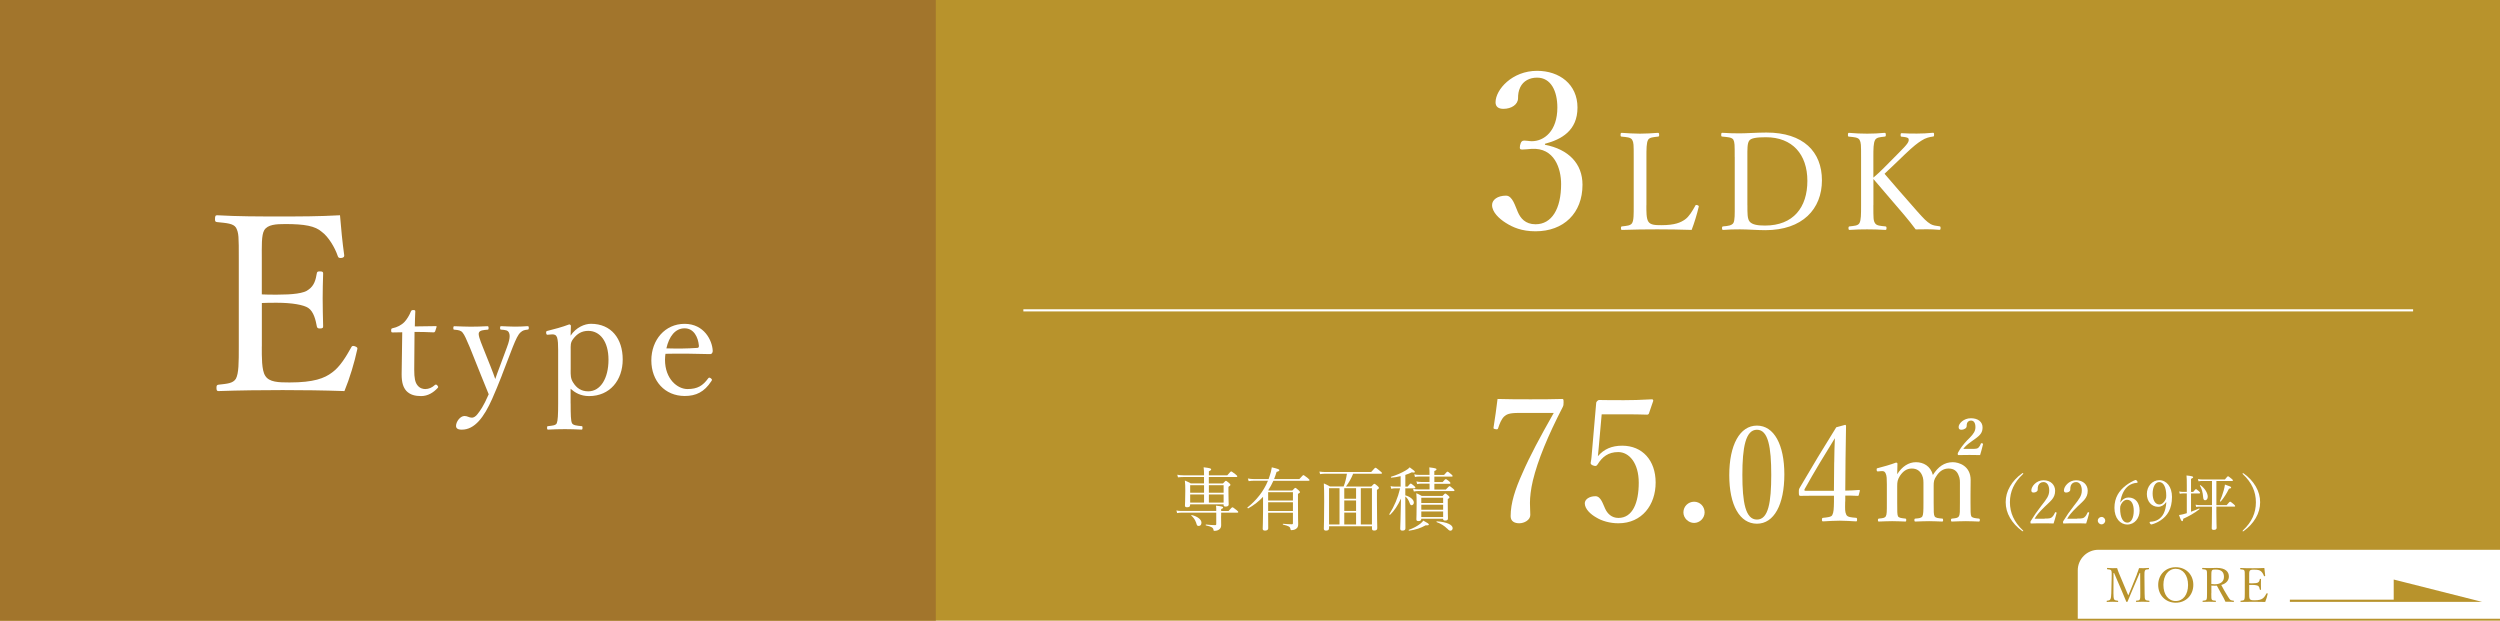
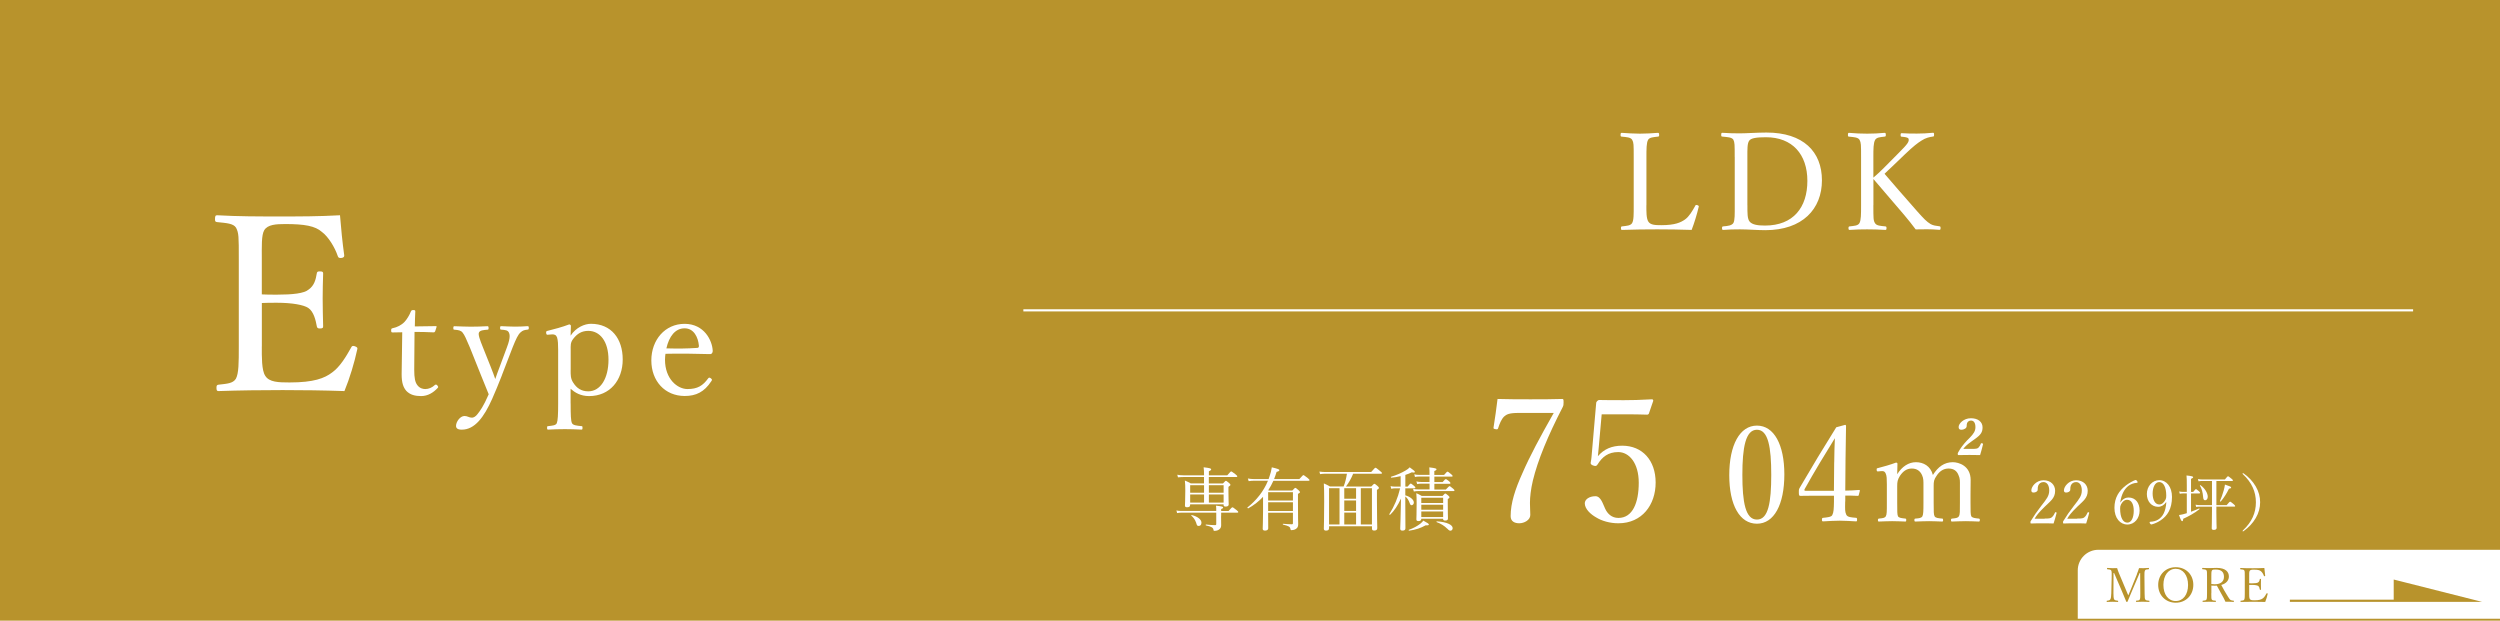
<svg xmlns="http://www.w3.org/2000/svg" id="_レイヤー_2" data-name="レイヤー 2" viewBox="0 0 580 144">
  <defs>
    <style>
      .cls-1 {
        fill: #a2752c;
      }

      .cls-1, .cls-2, .cls-3 {
        stroke-width: 0px;
      }

      .cls-2 {
        fill: #b8932c;
      }

      .cls-3 {
        fill: #fff;
      }

      .cls-4 {
        stroke: #fff;
      }

      .cls-4, .cls-5 {
        fill: none;
        stroke-miterlimit: 10;
        stroke-width: .5px;
      }

      .cls-5 {
        stroke: #b8932c;
      }
    </style>
  </defs>
  <g id="design">
    <g>
      <rect class="cls-2" width="580" height="144" />
-       <rect class="cls-1" width="217.11" height="144" />
      <g>
        <path class="cls-3" d="m60.74,80.37c0,2.39-.06,5.52.8,6.82.91,1.48,3.07,1.54,5.63,1.54,5.63,0,8.13-.97,9.9-2.33,1.82-1.31,3.24-3.7,4.38-5.74.17-.34.28-.51.85-.34.68.23.68.46.57.8-.63,2.96-1.76,6.71-2.96,9.61-4.89-.17-9.72-.23-14.33-.23-4.83,0-10.07.06-14.9.23-.34,0-.46-.17-.46-.74s.11-.68.46-.74c1.99-.23,3.35-.28,4.04-1.37.68-1.25.68-3.75.68-7.51v-20.19c0-5.4,0-6.08-.63-7.34-.63-1.02-2.22-1.08-4.38-1.31-.4-.06-.51-.11-.51-.68,0-.74.11-.91.51-.91,4.72.28,9.78.28,14.44.28s9.16,0,14.05-.28c.23,2.9.57,6.37.97,9.21.06.34-.06.57-.51.68-.68.11-.85-.06-.97-.4-.68-2.05-2.22-4.55-3.7-5.63-1.54-1.37-3.98-1.82-8.47-1.82-2.16,0-4.09.11-4.89,1.42-.68,1.14-.57,3.75-.57,6.77v8.13c.91.06,2.27.06,3.53.06,3.58,0,6.31-.28,7.34-1.19,1.31-.91,1.65-2.33,1.88-3.7.06-.34.11-.51.68-.51.74,0,.8.17.8.51-.06,1.99-.11,3.81-.11,5.74,0,2.1.06,4.38.11,6.43,0,.4-.06.57-.8.57-.51,0-.63-.23-.68-.57-.23-1.25-.68-3.36-1.99-4.21-1.02-.68-3.7-1.19-7.22-1.19-1.25,0-2.62,0-3.53.06v10.07Z" />
        <path class="cls-3" d="m91.1,77.12c-.28,0-.35-.04-.35-.46,0-.35.04-.46.39-.53.95-.18,2.01-.71,2.71-1.45.56-.6,1.16-1.59,1.48-2.43.11-.21.18-.32.56-.32.42,0,.46.11.46.35-.04.99-.11,2.4-.11,3.45,1.41,0,3.42-.04,4.86-.07.18,0,.21.04.18.21l-.32.99c-.07.14-.18.25-.35.25-1.27-.07-3.14-.11-4.44-.11l-.07,8.78c0,1.94.21,2.89.71,3.56.6.81,1.41.92,1.87.92.78,0,1.59-.35,2.22-.95.18-.14.39-.11.56.11.21.28.28.39.07.6-.99,1.06-2.26,1.87-3.84,1.87-1.38,0-2.54-.28-3.42-1.2-.7-.81-1.09-1.87-1.09-3.84,0-1.62.07-3.21.07-4.86l.07-4.9-2.22.04Z" />
        <path class="cls-3" d="m116.45,87.06c-.85,2.11-1.55,3.91-2.26,5.46-1.9,4.27-4.05,7.16-7.05,7.16-1.06,0-1.34-.39-1.34-.88,0-.95.95-2.29,1.97-2.29.71,0,1.02.39,1.73.39.35,0,.85-.25,1.27-.81.63-.81,1.37-1.76,2.61-4.62-.53-1.34-.99-2.47-1.76-4.34l-2.61-6.52c-.85-1.97-1.2-2.85-1.69-3.45-.39-.49-.95-.6-1.87-.67-.21,0-.28-.04-.28-.39s.07-.42.28-.42c1.16.04,2.64.11,3.74.11s2.68-.04,3.88-.11c.21,0,.28.07.28.42s-.07.39-.28.39c-.85.07-1.69.14-1.94.63-.25.46.18,1.66.92,3.49l1.83,4.58c.46,1.2.71,1.8,1.02,2.75.28-.85.53-1.52,1.02-2.82l1.69-4.55c.46-1.2.63-2.01.63-2.61,0-.35-.07-.6-.18-.81-.25-.53-.81-.6-1.76-.67-.21,0-.28-.07-.28-.39,0-.35.07-.42.28-.42.99.04,2.22.11,3.17.11s1.97-.04,2.89-.11c.25,0,.32.04.32.42,0,.32-.07.35-.32.39-.63.07-1.06.14-1.59.63-.6.53-1.06,1.55-1.83,3.45l-2.5,6.49Z" />
        <path class="cls-3" d="m132.39,93.61c0,2.61.04,4.09.32,4.58.25.49,1.13.56,2.15.67.25,0,.28.04.28.39s-.04.42-.25.42c-1.2-.07-2.78-.11-3.81-.11-1.2,0-2.71.04-3.91.11-.18,0-.25-.07-.25-.39,0-.39.07-.42.28-.42.88-.11,1.73-.14,1.97-.67.25-.6.32-1.97.32-4.58v-12.44c0-1.27-.04-2.19-.25-2.89-.21-.56-.6-.74-1.2-.7l-.88.07c-.32.04-.42,0-.46-.49,0-.28.07-.35.39-.42,1.3-.32,3.42-.88,4.97-1.48.18,0,.39.18.39.32-.04.95-.07,1.66-.07,2.29,1.27-1.94,3.28-2.75,4.72-2.75,4.72,0,7.37,3.45,7.37,8.28s-3,8.49-7.79,8.49c-2.01,0-3.28-.81-4.3-1.69v3.42Zm0-7.83c0,1.2-.04,2.04.6,3,.78,1.23,1.83,2.01,3.49,2.01,2.85,0,4.69-3.03,4.69-7.33s-2.01-6.7-4.69-6.7c-1.52,0-2.57.67-3.45,1.8-.74.92-.63,1.59-.63,2.75v4.48Z" />
        <path class="cls-3" d="m154.28,83.46c0,4.48,2.89,6.8,5.22,6.8s3.56-.78,4.79-2.47c.07-.11.18-.18.28-.18.14,0,.6.25.6.53,0,.11-.04.14-.18.35-1.59,2.43-3.49,3.38-6.13,3.38-4.62,0-7.75-3.49-7.75-8.25s3.17-8.49,7.72-8.49,6.42,3.88,6.52,6.24c0,.25,0,.35-.18.6-.21.21-.35.18-.56.18-3.45-.11-7.12-.14-10.22-.07-.04.28-.11.74-.11,1.37Zm7.51-2.75c.28,0,.39-.25.35-.56-.18-1.87-1.13-3.98-3.31-3.98s-3.6,1.87-4.23,4.65c2.57.07,4.62.07,7.19-.11Z" />
      </g>
      <g>
        <path class="cls-3" d="m283.29,119.76c0,1.33.02,1.76.02,2.11,0,.42-.16.72-.4.91-.26.24-.66.38-1.18.38-.16,0-.19-.05-.24-.38-.08-.35-.45-.62-1.71-.88-.1-.02-.08-.22.02-.21.83.1,1.55.14,2.1.14.19,0,.27-.06.27-.26v-2.63h-8.12c-.35,0-.59.03-.96.1l-.16-.61c.45.1.72.11,1.14.11h8.1c0-.61,0-.82-.06-1.23,1.52.19,1.65.24,1.65.45,0,.13-.08.21-.45.34v.45h1.71c.69-.78.8-.85.9-.85.11,0,.24.06.96.64.32.26.4.37.4.46s-.06.14-.22.14h-3.75v.8Zm-3.95-9.09h-4.79c-.43,0-.75.02-1.26.08l-.16-.61c.56.1.91.13,1.38.13h4.83c0-.82-.02-1.28-.1-1.86,1.57.18,1.75.3,1.75.48,0,.14-.1.26-.53.45v.93h4.27c.69-.82.82-.9.91-.9s.22.08.96.64c.37.3.45.4.45.5,0,.11-.06.16-.21.16h-6.39v1.49h3.28c.5-.54.58-.61.67-.61.11,0,.21.06.74.5.26.22.32.32.32.42,0,.13-.05.19-.46.48v1.02c0,1.89.06,2.77.06,3.04,0,.35-.22.51-.74.51-.32,0-.45-.11-.45-.38v-.13h-7.76v.16c0,.37-.22.51-.72.51-.35,0-.48-.11-.48-.42,0-.42.08-1.09.08-3.44,0-1.09-.02-1.62-.1-2.34.58.24.83.37,1.38.67h3.06v-1.49Zm-3.22,1.89v1.76h3.22v-1.76h-3.22Zm3.22,2.16h-3.22v1.89h3.22v-1.89Zm-1.86,6.5c-.21-.62-.56-1.12-1.1-1.6-.05-.05.03-.14.1-.13,1.42.35,2.26,1.06,2.26,1.78,0,.48-.27.75-.64.75-.34,0-.43-.11-.61-.8Zm2.98-6.9h3.42v-1.76h-3.42v1.76Zm3.42,2.29v-1.89h-3.42v1.89h3.42Z" />
        <path class="cls-3" d="m293.03,115.26c-.96,1.04-2.08,1.92-3.42,2.67-.1.05-.29-.16-.19-.22,2.02-1.57,3.76-3.75,4.75-6.18h-3.28c-.4,0-.74.03-1.2.1l-.18-.62c.54.1.9.13,1.34.13h3.47c.08-.21.14-.42.21-.62.26-.69.42-1.39.53-2.1,1.39.34,1.75.46,1.75.66,0,.18-.16.27-.64.4-.18.58-.37,1.14-.58,1.66h5.86c.74-.83.85-.91.94-.91.11,0,.22.08.99.67.35.3.43.4.43.5s-.06.14-.22.14h-8.16c-.34.77-.75,1.5-1.2,2.21l.13.05h5.46c.53-.56.61-.61.7-.61.11,0,.19.05.75.54.24.24.32.34.32.43,0,.13-.05.19-.46.43v1.87c0,4.07.05,4.54.05,5.17,0,.58-.16.85-.56,1.1-.26.18-.66.27-.98.27-.18,0-.22-.05-.27-.3-.06-.48-.35-.66-1.7-.99-.08-.02-.08-.19,0-.19.93.08,1.42.11,2.02.11.21,0,.27-.06.27-.27v-2.4h-5.75c0,2.03.02,2.93.02,3.6,0,.4-.35.54-.74.54s-.54-.16-.54-.42c0-.4.08-1.9.08-3.95v-3.47Zm6.93-1.07h-5.75v1.94h5.75v-1.94Zm-5.75,4.37h5.75v-2.03h-5.75v2.03Z" />
        <path class="cls-3" d="m308.34,122.08v.46c0,.38-.21.56-.7.56-.37,0-.51-.14-.51-.45,0-.66.08-1.92.08-6.37,0-2.18-.02-2.96-.08-4.13.58.26.83.37,1.41.71h3.18c.38-.94.61-1.95.77-2.96h-4.87c-.48,0-.9.03-1.36.1l-.16-.59c.56.08,1.01.1,1.54.1h10.47c.8-.93.91-.99,1.01-.99.11,0,.22.06,1.04.74.38.3.46.42.46.51s-.06.14-.22.14h-6.47c-.42,1.06-.99,2.05-1.66,2.96h5.87c.54-.58.62-.62.72-.62.11,0,.19.03.74.51.26.21.3.32.3.42,0,.14-.05.24-.45.48v2.42c0,4.03.08,5.87.08,6.45,0,.37-.24.56-.7.56-.38,0-.53-.13-.53-.45v-.54h-9.96Zm2.43-.4v-8.42h-2.43v8.42h2.43Zm1.1-8.42v2.45h2.74v-2.45h-2.74Zm0,5.27h2.74v-2.42h-2.74v2.42Zm0,3.15h2.74v-2.75h-2.74v2.75Zm3.84,0h2.58v-8.42h-2.58v8.42Z" />
        <path class="cls-3" d="m326.02,114.91c1.18.34,1.99,1.02,1.99,1.68,0,.37-.24.62-.54.62-.16,0-.29-.13-.4-.43-.24-.7-.53-1.2-1.04-1.6v1.65c0,3.43.03,5.23.03,5.73,0,.37-.22.54-.7.54-.35,0-.51-.14-.51-.45,0-.5.13-2.66.18-6.98-.77,1.65-1.55,2.83-2.53,3.76-.06.06-.22-.06-.18-.14,1.2-1.92,1.95-3.7,2.51-6h-1.18c-.3,0-.51.03-.88.11l-.16-.62c.4.1.66.11,1.01.11h1.33v-2.42c-.72.18-1.47.29-2.16.35-.1.02-.14-.19-.05-.22,1.28-.37,2.48-.93,3.35-1.44.42-.24.74-.48.96-.74.94.67,1.2.9,1.2,1.04,0,.18-.16.24-.69.11-.45.22-.96.43-1.52.61v2.71h.53c.5-.62.62-.7.72-.7.11,0,.22.08.78.54.22.19.3.3.3.4,0,.11-.05.16-.21.16h-2.13v1.62Zm.85,8c1.06-.38,1.94-.86,2.62-1.39.35-.27.59-.54.72-.74,1.07.58,1.28.74,1.28.91,0,.16-.14.21-.74.18-1.12.64-2.32,1.04-3.83,1.25-.1.02-.16-.18-.06-.21Zm8.6-9.38c.61-.66.74-.74.83-.74s.22.08.82.58c.26.22.32.32.32.42s-.05.14-.21.14h-8.21c-.34,0-.59.03-1.01.1l-.18-.62c.48.1.77.13,1.17.13h2.66v-1.33h-1.95c-.32,0-.54.03-.93.1l-.18-.62c.43.1.71.13,1.1.13h1.95v-1.26h-2.45c-.32,0-.54.03-.93.1l-.16-.62c.42.11.69.13,1.06.13h2.48v-.06c0-.64,0-1.14-.06-1.68,1.5.18,1.68.29,1.68.45,0,.11-.08.24-.51.4v.9h2.27c.58-.67.69-.75.79-.75.11,0,.24.08.85.59.26.22.34.32.34.42s-.05.14-.21.14h-4.03v1.26h1.92c.51-.61.62-.67.74-.67.1,0,.24.06.77.5.24.21.3.32.3.42,0,.11-.05.16-.21.16h-3.52v1.33h2.71Zm-5.73,6.82c0,.4-.24.54-.66.54-.34,0-.48-.11-.48-.4,0-.45.06-1.22.06-3.73,0-1.09-.02-1.67-.08-2.34.53.22.75.34,1.26.64h4.83c.46-.5.54-.56.64-.56.11,0,.19.06.67.45.26.22.3.32.3.42,0,.13-.08.22-.4.42v1.09c0,2.19.05,3.09.05,3.38,0,.35-.19.51-.66.51-.34,0-.48-.13-.48-.42h-5.07Zm5.07-4.88h-5.07v1.22h5.07v-1.22Zm-5.07,2.79h5.07v-1.17h-5.07v1.17Zm0,1.7h5.07v-1.3h-5.07v1.3Zm5.99,2.67c-.58-.59-1.41-1.14-2.43-1.5-.08-.03-.03-.18.05-.18,2.34.14,3.67.82,3.67,1.58,0,.32-.22.59-.5.59-.22,0-.37-.06-.78-.5Z" />
        <path class="cls-3" d="m352.35,95.8c-2.32,0-2.84.36-3.4.84-.64.64-1.04,1.64-1.36,2.64-.08.28-.16.4-.68.28-.44-.08-.44-.16-.4-.44.32-2,.68-4.48.92-6.56,2.52.08,5.16.08,7.64.08s4.88,0,7.36-.08c.28,0,.32.08.32.8,0,.6-.04.76-.16,1-3.52,6.84-5.8,12.36-6.96,17.12-.48,2.04-.68,3.84-.68,5.2,0,1.24.08,1.8.08,2.8,0,1.16-1.4,1.92-2.56,1.92-1.08,0-2-.44-2-1.64,0-3.04,1.04-6.24,2.76-10.04,1.68-3.88,4.04-8.28,7.24-13.92h-8.12Z" />
        <path class="cls-3" d="m370.91,103.76c-.04.6-.12,1.28-.2,2.08,1.4-1.64,3.2-2.44,5.64-2.44,4.68,0,7.76,3.4,7.76,8.56s-3.16,9.44-8.64,9.44c-2,0-3.88-.56-5.16-1.36-1.28-.72-2.64-1.96-2.64-3.28,0-.84.96-1.64,2.48-1.64,1.28,0,1.76,1.92,2.24,2.88.52,1.16,1.52,2.16,3.08,2.16,3.32,0,4.72-3.56,4.72-8.16s-2.24-7.12-4.76-7.12c-2.32,0-3.72,1.12-4.8,2.88-.24.4-.48.44-1.12.2-.52-.24-.52-.44-.44-.8.08-.32.12-.76.16-1.12l1.08-12.48c0-.2.04-.32.24-.52.2-.16.28-.24.48-.24,1.52.04,3.76.04,5.8.04,1.52,0,3.84-.04,6.4-.2.24,0,.32.12.32.36l-1,2.92c-.04.16-.24.28-.4.28-1.64-.04-2.76-.08-4.32-.08h-6.24l-.68,7.64Z" />
-         <path class="cls-3" d="m395.47,118.88c0,1.32-1.12,2.44-2.44,2.44s-2.48-1.12-2.48-2.44c0-1.4,1.12-2.48,2.48-2.48s2.44,1.08,2.44,2.48Z" />
        <path class="cls-3" d="m413.97,110.06c0,7.01-2.39,11.44-6.36,11.44s-6.42-4.25-6.42-11.26,2.45-11.5,6.42-11.5,6.36,4.43,6.36,11.32Zm-9.74.09c0,6.36.71,10.39,3.38,10.39s3.32-4.03,3.32-10.39-.68-10.45-3.32-10.45-3.38,4.12-3.38,10.45Z" />
        <path class="cls-3" d="m428.08,116.35c-.03,1.95-.06,2.33.25,3.04.25.62,1.24.65,2.26.74.16,0,.25.06.25.43s-.06.4-.25.4c-1.15-.06-2.6-.16-3.75-.16s-2.7.09-3.84.16c-.25,0-.31-.03-.31-.4s.09-.4.31-.43c.81-.09,1.86-.16,2.08-.62.34-.65.37-1.46.4-3.1v-1.4h-5.05c-1.05,0-1.89.03-2.73.03-.28,0-.37-.09-.37-.81s0-.71.31-1.24c2.95-5.05,5.27-8.9,8.37-13.86l2.05-.56c.12,0,.22.06.22.31-.06,2.48-.06,4.96-.12,7.81l-.06,7.13c1.05,0,2.11-.06,3.19-.15.15,0,.22.06.19.22l-.25.96c-.03.16-.09.19-.28.19-.9-.06-1.95-.06-2.85-.06v1.36Zm-2.54-9.08c.03-2.29.06-3.53.15-5.61-2.36,3.81-4.77,7.78-6.98,11.75-.19.31-.12.46.25.46h6.51l.06-6.6Z" />
        <path class="cls-3" d="m435.8,109.36c-.3.03-.42.03-.42-.45,0-.24.06-.27.36-.33,1.08-.27,2.88-.78,4.14-1.26.18,0,.33.12.33.24-.03.81-.06,1.71-.06,2.46,1.11-1.77,2.64-2.79,4.35-2.79s3.39.87,3.93,2.97c1.2-1.92,2.67-2.97,4.62-2.97,1.35,0,4.14.81,4.14,4.14,0,1.08-.03,2.61-.03,3.33v1.95c0,2.01,0,2.73.18,3.12.24.39.87.45,1.74.54.18.03.24.09.24.33,0,.27-.06.36-.24.36-.9-.03-2.07-.09-3-.09-.99,0-2.16.06-3.18.09-.24,0-.27-.06-.27-.36,0-.24.06-.3.27-.33.84-.09,1.32-.12,1.56-.54.27-.45.24-1.17.24-3.12v-3.93c0-1.08.06-1.65-.33-2.49-.36-.93-1.05-1.53-2.31-1.53s-2.16.72-2.79,1.71c-.6.84-.66,1.35-.66,2.31v3.93c0,2.04,0,2.73.21,3.12.24.42.84.45,1.77.54.18.03.21.09.21.36,0,.24-.03.33-.24.33-.99-.03-2.13-.09-3-.09-1.02,0-2.19.06-3.18.09-.21,0-.24-.09-.24-.36s.06-.3.27-.33c.81-.06,1.35-.12,1.59-.54.21-.45.24-1.14.24-3.12v-3.93c0-1.11.03-1.71-.33-2.49-.42-.93-1.17-1.53-2.37-1.53-1.26,0-2.1.72-2.76,1.71-.54.87-.63,1.38-.63,2.34v3.9c0,2.04,0,2.7.18,3.12.21.39.84.45,1.71.54.15.03.21.09.21.36,0,.24-.06.33-.21.33-.93-.03-2.1-.09-3.06-.09s-2.07.06-3.06.09c-.18,0-.24-.06-.24-.33s.06-.33.24-.36c.87-.09,1.35-.12,1.59-.54s.24-1.08.24-3.12v-4.26c0-1.29-.03-1.98-.24-2.46-.18-.51-.48-.69-1.02-.63l-.69.06Zm21.57-5.22c1.11,0,1.35-.03,1.65-.3.18-.21.39-.48.51-.87.03-.09.09-.15.18-.15.21,0,.36.12.36.21l-.03.12c-.18.69-.42,1.71-.66,2.43-.84-.03-1.62-.03-2.46-.03-.93,0-1.74,0-2.55.03-.12,0-.18-.06-.18-.27,0-.12.03-.24.09-.33.54-.99,1.14-1.8,2.07-2.79l.63-.63c.9-.93,1.32-1.56,1.32-2.46,0-.96-.36-1.53-1.02-1.53-.42,0-.69.18-.9.54-.06.15-.12.45-.12.78,0,.42-.54.81-1.26.81-.39,0-.6-.21-.6-.63,0-.81,1.17-2.04,2.85-2.04s2.7.87,2.7,2.1c0,1.11-.36,1.71-1.74,2.7l-.72.51c-1.02.72-1.53,1.17-2.01,1.8h1.89Z" />
-         <path class="cls-3" d="m469.39,109.85c0,.06-.01.1-.08.15-2.03,1.91-3.01,4.03-3.01,6.51s.98,4.61,2.98,6.5c.1.08.11.13.11.17,0,.06-.03.08-.08.08-.04,0-.08-.01-.18-.07-1.21-.88-2.14-1.89-2.8-3.03-.69-1.18-1.01-2.4-1.01-3.66s.32-2.48,1.01-3.66c.66-1.15,1.61-2.17,2.84-3.05.06-.03.1-.04.14-.04s.08.03.08.08Z" />
        <path class="cls-3" d="m474.34,120.31c1.16,0,1.43-.08,1.69-.31.34-.29.53-.64.74-1.09.04-.1.08-.11.22-.07.13.04.15.08.14.17-.18.71-.46,1.71-.7,2.44-.9-.04-1.69-.04-2.59-.04s-1.71,0-2.61.04c-.13,0-.17-.03-.17-.25s.01-.24.1-.36c.8-1.3,1.3-2.04,2.45-3.53,1.15-1.48,1.81-2.24,1.81-3.52,0-1.11-.46-1.95-1.33-1.95-.64,0-1.02.36-1.21.79-.1.21-.14.56-.14,1.01,0,.38-.49.63-.95.63-.29,0-.52-.11-.52-.5,0-.88,1.12-2.35,2.82-2.35s2.7,1.09,2.7,2.44c0,1.75-1.13,2.42-2.45,3.73-1.46,1.43-1.89,2.04-2.31,2.75h2.3Z" />
        <path class="cls-3" d="m481.9,120.31c1.16,0,1.43-.08,1.69-.31.34-.29.53-.64.74-1.09.04-.1.08-.11.22-.07.13.04.15.08.14.17-.18.71-.46,1.71-.7,2.44-.9-.04-1.69-.04-2.59-.04s-1.71,0-2.61.04c-.13,0-.17-.03-.17-.25s.01-.24.1-.36c.8-1.3,1.3-2.04,2.45-3.53,1.15-1.48,1.81-2.24,1.81-3.52,0-1.11-.46-1.95-1.33-1.95-.64,0-1.02.36-1.21.79-.1.21-.14.56-.14,1.01,0,.38-.49.63-.95.63-.29,0-.52-.11-.52-.5,0-.88,1.12-2.35,2.82-2.35s2.7,1.09,2.7,2.44c0,1.75-1.13,2.42-2.45,3.73-1.46,1.43-1.89,2.04-2.31,2.75h2.3Z" />
-         <path class="cls-3" d="m488.41,120.8c0,.46-.39.85-.85.85s-.87-.39-.87-.85c0-.49.39-.87.87-.87s.85.38.85.87Z" />
        <path class="cls-3" d="m491.98,116.54c.42-.77,1.21-1.12,1.82-1.12,1.65,0,2.59,1.26,2.59,3.03s-1.16,3.24-2.84,3.24-3-1.48-3-3.87,1.08-3.99,2.68-5.21c.63-.5,1.67-1.08,2.21-1.26.11,0,.18,0,.38.25.07.1.1.2.1.27,0,.08-.04.14-.12.14-.79.04-1.46.32-1.98.69-.96.73-1.67,2.03-1.92,3.84h.08Zm.07.55c-.13.27-.18.45-.18.87,0,2.21.71,3.29,1.68,3.29s1.48-1.22,1.48-2.76c0-1.42-.48-2.54-1.53-2.54-.6,0-1.11.43-1.46,1.13Z" />
        <path class="cls-3" d="m502.51,116.53c-.44.66-1.09,1.05-1.82,1.05-1.51,0-2.62-1.23-2.62-2.97s1.21-3.21,2.89-3.21,2.94,1.54,2.94,3.89c0,2.83-1.11,4.41-2.62,5.42-.64.43-1.36.77-2.14.97-.12,0-.22-.06-.35-.25-.06-.1-.08-.18-.08-.25,0-.08.07-.13.15-.13.74-.04,1.33-.2,1.82-.5,1.09-.67,1.74-1.83,1.91-4.01h-.07Zm-3.1-2c0,1.39.56,2.51,1.54,2.51.54,0,1.06-.35,1.48-1.19.12-.29.14-.46.14-.9,0-1.82-.6-3.11-1.62-3.11-.97,0-1.54,1.21-1.54,2.69Z" />
        <path class="cls-3" d="m508.31,118.73c.64-.24,1.29-.5,1.88-.77.07-.04.14.13.07.18-1.12.9-2.41,1.61-3.74,2.21-.04.43-.11.56-.25.56-.18,0-.35-.27-.74-1.43.27-.03.55-.07.97-.18.27-.07.54-.15.84-.24v-4.59h-.84c-.25,0-.46.03-.79.08l-.14-.53c.37.07.57.1.9.1h.87v-1.47c0-1.15-.01-1.83-.07-2.34,1.37.14,1.54.25,1.54.41,0,.11-.11.22-.49.38v3.03h.5c.46-.59.56-.64.64-.64.1,0,.2.06.69.48.2.18.27.28.27.36,0,.11-.06.15-.18.15h-1.92v4.26Zm5.88-.34c0,2.51.07,3.75.07,4.06s-.21.49-.66.49c-.35,0-.48-.14-.48-.38,0-.29.06-1.68.06-4.17v-.85h-2.76c-.31,0-.56.01-.91.07l-.14-.52c.41.07.69.1,1.04.1h2.77v-5.6h-2.21c-.31,0-.56.01-.91.07l-.14-.52c.41.07.67.1,1.02.1h5.23c.54-.67.64-.74.73-.74.1,0,.2.07.8.55.27.22.34.31.34.39,0,.1-.04.15-.18.15h-3.66v5.6h2.38c.59-.71.73-.8.81-.8s.21.06.83.59c.27.22.34.34.34.42,0,.1-.04.14-.18.14h-4.18v.85Zm-3.07-3.11c-.08-1.09-.31-1.89-.74-2.62-.04-.06.08-.14.14-.1,1.05.76,1.68,1.86,1.68,2.7,0,.46-.27.8-.6.8-.29,0-.44-.21-.48-.78Zm3.91.95c.34-.74.64-1.64.87-2.45.14-.49.24-.97.29-1.36,1.21.41,1.43.5,1.43.69,0,.15-.11.21-.5.27-.5,1.05-1.13,2.06-1.89,2.96-.07.07-.24-.01-.2-.1Z" />
        <path class="cls-3" d="m520.5,109.81c1.23.88,2.18,1.91,2.84,3.05.69,1.18,1.01,2.4,1.01,3.66s-.32,2.48-1.01,3.66c-.66,1.13-1.58,2.14-2.81,3.03-.08.06-.13.07-.17.07s-.08-.03-.08-.08.04-.11.11-.18c2.02-1.89,2.98-4.02,2.98-6.49s-.98-4.62-3.03-6.53c-.04-.04-.07-.1-.07-.15,0-.04.03-.07.08-.07.03,0,.07,0,.14.04Z" />
      </g>
      <g>
-         <path class="cls-3" d="m358.42,33.58c5.47,1.06,8.72,4.36,8.72,9.28,0,6.59-4.36,10.8-10.9,10.8-3.19,0-5.27-.91-6.94-1.98-1.52-.96-3.14-2.48-3.14-4.11,0-1.22,1.27-2.18,3.24-2.18,1.52,0,2.13,2.48,2.74,3.8.61,1.42,1.72,2.84,4.11,2.84,3.75,0,5.93-3.55,5.93-9.33,0-3.55-1.52-8.52-6.89-8.16-.61.05-1.62.15-2.08.15-.51,0-.71-.05-.56-.96.2-.91.51-1.12,1.01-1.12s1.17.15,1.72.15c2.84,0,5.93-2.33,5.93-7.81,0-3.8-1.47-6.94-4.71-6.94-1.72,0-3.19.76-3.9,2.23-.41.86-.51,1.67-.51,2.53,0,1.47-1.52,2.48-3.4,2.48-1.17,0-1.82-.51-1.82-1.52,0-2.94,3.85-7.3,9.63-7.3,5.22,0,9.38,3.14,9.38,8.52s-3.75,7.4-7.55,8.41v.2Z" />
        <path class="cls-3" d="m381.96,47.62c0,1.35-.03,3.05.44,3.77.5.82,1.63.85,3.05.85,3.14,0,4.49-.63,5.47-1.32.97-.69,1.73-2.01,2.36-3.14.09-.22.16-.28.5-.19.35.13.38.25.31.44-.38,1.63-1.01,3.71-1.63,5.31-2.73-.09-5.4-.13-7.95-.13s-5.53.03-8.2.13c-.19,0-.25-.09-.25-.41s.06-.38.25-.41c1.1-.13,1.95-.16,2.33-.75.41-.69.38-2.07.38-4.15v-11.15c0-2.98,0-3.36-.35-4.02-.35-.6-1.23-.63-2.42-.75-.22-.03-.28-.06-.28-.38,0-.41.06-.5.28-.5,1.29.09,2.89.19,4.21.19s2.89-.09,4.15-.19c.25,0,.31.09.31.5,0,.31-.06.35-.31.38-1.07.13-1.92.16-2.26.75-.38.69-.38,2.1-.38,4.02v11.15Z" />
        <path class="cls-3" d="m402.45,36.43c0-2.95,0-3.36-.31-4.02-.35-.57-1.35-.6-2.54-.72-.22-.03-.28-.03-.28-.41s.06-.47.28-.47c1.29.09,2.61.13,3.99.13,1.54,0,4.18-.19,6.22-.19,8.58,0,12.88,4.46,12.88,11.09s-4.49,11.56-13.13,11.56c-1.82,0-4.05-.19-5.91-.19-1.38,0-2.7.03-3.86.13-.22,0-.28-.09-.28-.41s.06-.38.28-.41c1.07-.09,1.98-.19,2.36-.79.35-.66.31-2.04.31-4.12v-11.19Zm2.95,11.19c0,1.76-.03,3.11.5,3.77.6.75,1.92.94,3.58.94,6.6,0,9.83-4.24,9.83-10.37s-3.46-10.12-9.61-10.12c-2.17,0-3.49.19-3.9.82-.44.63-.41,1.95-.41,3.77v11.19Z" />
        <path class="cls-3" d="m434.62,47.62c0,3.11,0,3.52.38,4.15.38.6,1.19.63,2.39.75.22.03.28.09.28.41s-.06.41-.28.41c-1.35-.09-2.95-.13-4.21-.13s-2.86.03-4.05.13c-.22,0-.28-.09-.28-.41s.06-.38.28-.41c1.04-.13,1.89-.13,2.26-.75.38-.69.38-2.07.38-4.15v-11.15c0-2.98,0-3.33-.35-4.02-.35-.6-1.29-.63-2.45-.75-.19-.03-.25-.03-.25-.38,0-.41.06-.5.25-.5,1.29.13,2.95.19,4.21.19s2.8-.06,4.02-.19c.25,0,.31.09.31.47,0,.35-.06.38-.31.41-1.1.13-1.79.16-2.17.75-.41.75-.41,2.1-.41,4.02v4.74c.97-.82,1.67-1.48,2.51-2.33l3.46-3.49c2.01-2.01,2.36-2.54,2.2-3.17-.09-.38-.97-.44-1.57-.5-.22-.03-.28-.03-.28-.41,0-.35.06-.41.28-.41,1.16.09,2.39.09,3.55.09,1.07,0,2.48-.06,3.68-.19.22,0,.25.09.25.47,0,.35-.06.38-.25.41-.75.09-1.73.31-2.67.94-.91.57-1.82,1.26-3.8,3.14l-2.98,2.86c-.72.69-1.23,1.13-1.79,1.7,1.92,2.23,4.21,4.9,7.6,8.73,1.45,1.63,2.17,2.39,3.11,2.95.57.31,1.26.41,2.04.5.19.03.25.09.25.41s-.06.41-.28.41c-1.07-.09-2.01-.13-2.86-.13-.94,0-1.7,0-2.64.03-.85-1.13-1.6-2.1-2.67-3.36-2.54-2.95-5.03-5.88-7.13-8.33v6.06Z" />
      </g>
      <line class="cls-4" x1="237.42" y1="72" x2="559.84" y2="72" />
      <g>
        <path class="cls-3" d="m486.82,127.55h93.18v16h-97.96v-11.22c0-2.64,2.14-4.78,4.78-4.78Z" />
        <g>
          <path class="cls-2" d="m495.75,133.21c.19-.45.34-.88.51-1.41.37.02.67.02,1.01.02s.84-.02,1.19-.06c.09,0,.11.03.11.17,0,.11-.02.13-.11.14-.42.04-.67.04-.81.26-.15.25-.15.74-.14,1.41l.04,3.91c.02,1.09.03,1.22.17,1.45.12.21.43.22.85.26.08.01.11.03.11.14s-.03.14-.11.14c-.47-.03-1.09-.04-1.52-.04-.45,0-.99.01-1.43.04-.06,0-.08-.03-.08-.14s.02-.13.08-.14c.4-.04.68-.04.8-.26.14-.24.14-.73.13-1.45l-.03-4.71h-.12l-1.65,3.86c-.51,1.17-.8,1.89-1.14,2.72-.02.09-.04.13-.19.13-.11,0-.12-.04-.15-.13-.35-.86-.64-1.56-1.05-2.51l-1.75-4.07h-.13l-.02,4.71c0,.65.03,1.21.18,1.43.12.21.48.24.81.29.1.01.11.03.11.14s-.02.14-.11.14c-.41-.03-.81-.04-1.22-.04s-.87.01-1.25.04c-.08,0-.1-.03-.1-.14s.02-.13.1-.14c.3-.04.6-.07.74-.3.17-.24.22-.74.24-1.42l.09-3.91c.02-.7.02-1.17-.12-1.41-.15-.21-.5-.22-.87-.26-.08-.01-.1-.02-.1-.14,0-.13.04-.17.1-.17.42.03.89.06,1.21.06.35,0,.62,0,1.04-.02.13.44.28.84.45,1.25l1.52,3.61c.23.53.4.94.62,1.48.23-.53.36-.9.62-1.47l1.4-3.47Z" />
          <path class="cls-2" d="m508.85,135.68c0,2.4-1.73,4.15-4.08,4.15s-4.07-1.75-4.07-4.13,1.72-4.11,4.07-4.11,4.08,1.69,4.08,4.09Zm-6.94,0c0,2.29,1.16,3.76,2.86,3.76s2.86-1.47,2.86-3.73-1.19-3.75-2.86-3.75-2.86,1.5-2.86,3.72Z" />
          <path class="cls-2" d="m513.02,137.64c0,1.09.01,1.24.12,1.46.13.22.44.22.85.26.09.01.11.03.11.15,0,.1-.02.13-.11.13-.47-.02-1.01-.04-1.46-.04s-1,.02-1.43.04c-.09,0-.11-.03-.11-.13,0-.12.02-.14.11-.15.37-.04.68-.05.8-.26.13-.24.13-.74.13-1.46v-3.91c0-1.04,0-1.17-.12-1.4-.12-.22-.51-.23-.92-.27-.07-.01-.09-.02-.09-.13,0-.14.02-.17.09-.17.47.02,1.04.04,1.49.04.4,0,1.09-.05,1.8-.05,2.01,0,2.82.88,2.82,2,0,.81-.53,1.62-1.77,1.96.44.85.95,1.75,1.53,2.67.24.4.44.69.66.83.19.1.39.12.67.15.07.01.09.03.09.14,0,.12-.03.14-.1.14-.41-.02-.73-.04-1.04-.04-.29,0-.5,0-.83.01-.11-.28-.25-.57-.41-.85-.54-.97-1.07-1.93-1.59-2.89-.13.01-.33.02-.48.02-.27,0-.53-.01-.79-.03v1.77Zm0-2.15c.24.03.52.06.79.06,1.56,0,2.15-.78,2.15-1.73,0-1.08-.59-1.69-1.91-1.69-.36,0-.74-.01-.88.21-.15.22-.14.79-.14,1.4v1.76Z" />
          <path class="cls-2" d="m521.81,137.65c0,.46-.01,1.07.15,1.32.18.29.59.3,1.09.3,1.09,0,1.57-.19,1.92-.45.35-.25.63-.72.85-1.11.03-.07.05-.1.17-.07.13.04.13.09.11.15-.12.57-.34,1.3-.57,1.86-.95-.03-1.88-.04-2.77-.04-.94,0-1.95.01-2.88.04-.07,0-.09-.03-.09-.14s.02-.13.09-.14c.39-.04.65-.05.78-.26.13-.24.13-.73.13-1.45v-3.91c0-1.05,0-1.18-.12-1.42-.12-.2-.43-.21-.85-.25-.08-.01-.1-.02-.1-.13,0-.14.02-.18.1-.18.91.06,1.89.06,2.79.06s1.77,0,2.72-.06c.04.56.11,1.23.19,1.78.01.07-.01.11-.1.13-.13.02-.17-.01-.19-.08-.13-.4-.43-.88-.72-1.09-.3-.26-.77-.35-1.64-.35-.42,0-.79.02-.95.28-.13.22-.11.73-.11,1.31v1.57c.18.01.44.01.68.01.69,0,1.22-.05,1.42-.23.25-.18.32-.45.36-.71.01-.07.02-.1.13-.1.14,0,.15.03.15.1-.01.38-.02.74-.02,1.11,0,.41.01.85.02,1.24,0,.08-.01.11-.15.11-.1,0-.12-.04-.13-.11-.04-.24-.13-.65-.38-.81-.2-.13-.72-.23-1.4-.23-.24,0-.51,0-.68.01v1.95Z" />
        </g>
        <g>
          <polyline class="cls-5" points="531.25 139.38 573.82 139.38 555.59 134.77 555.59 139.38" />
          <polygon class="cls-2" points="573.82 139.38 555.59 139.38 555.59 134.77 573.82 139.38" />
        </g>
      </g>
    </g>
  </g>
</svg>